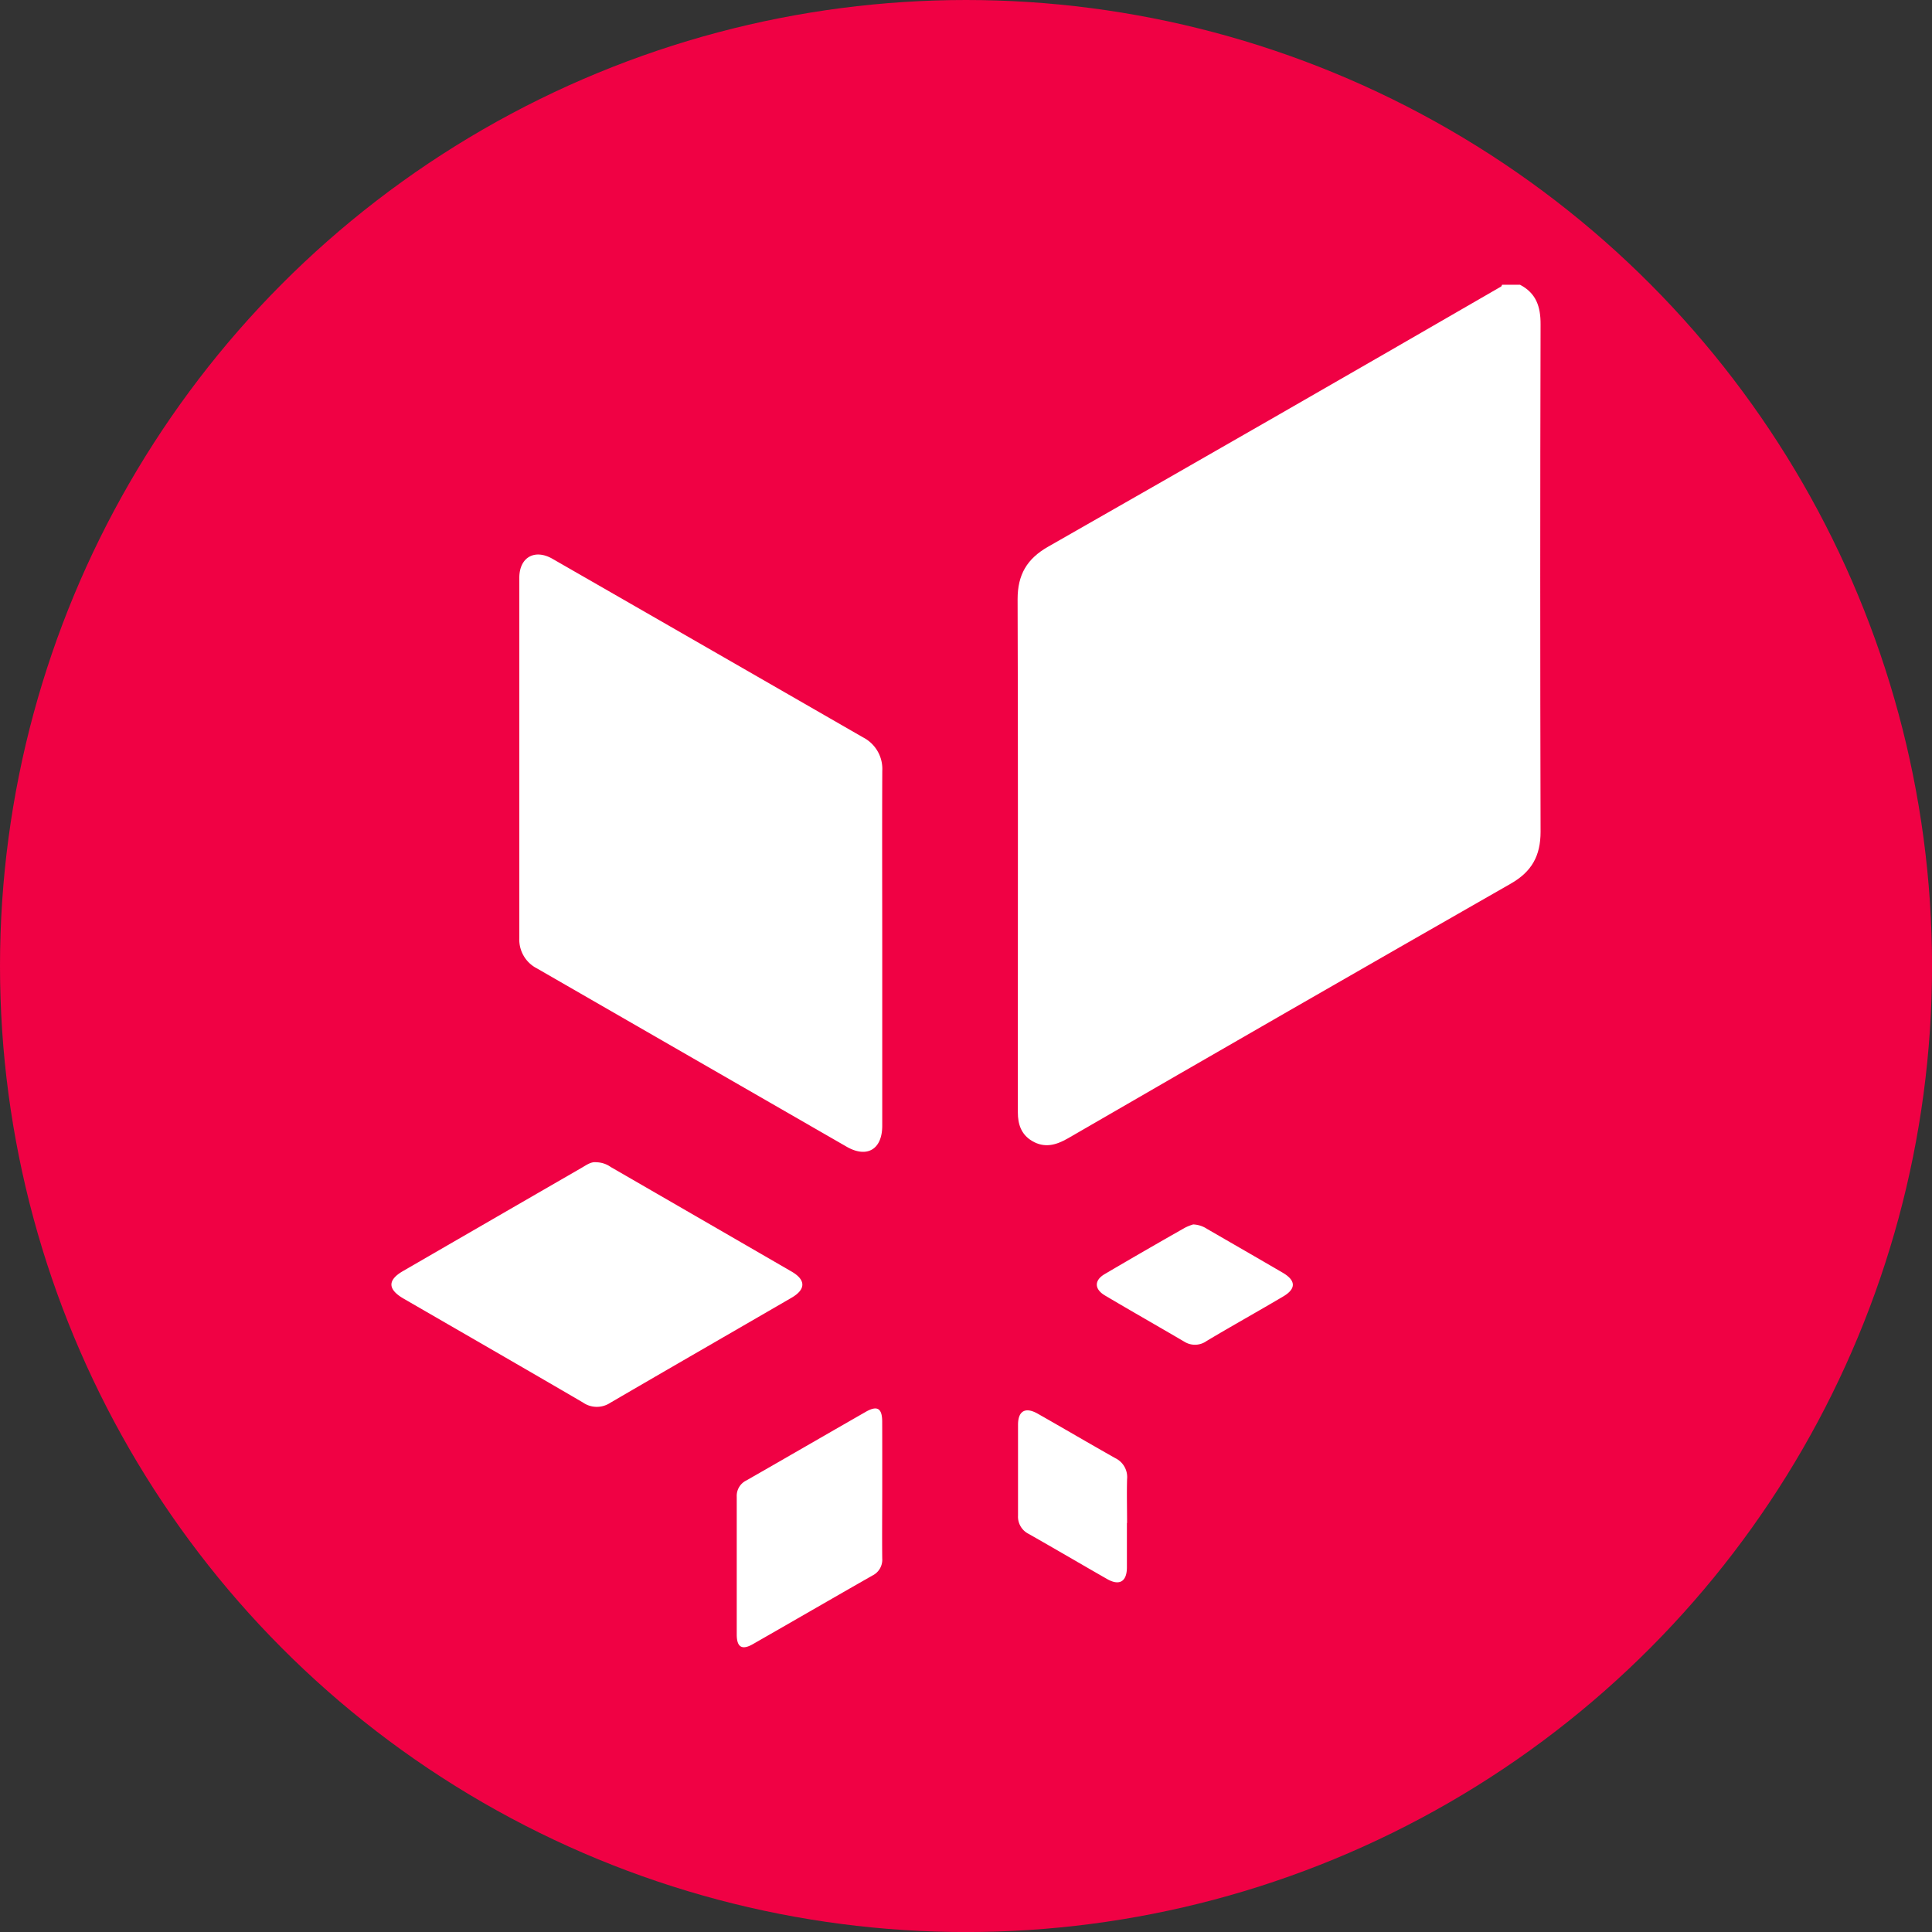
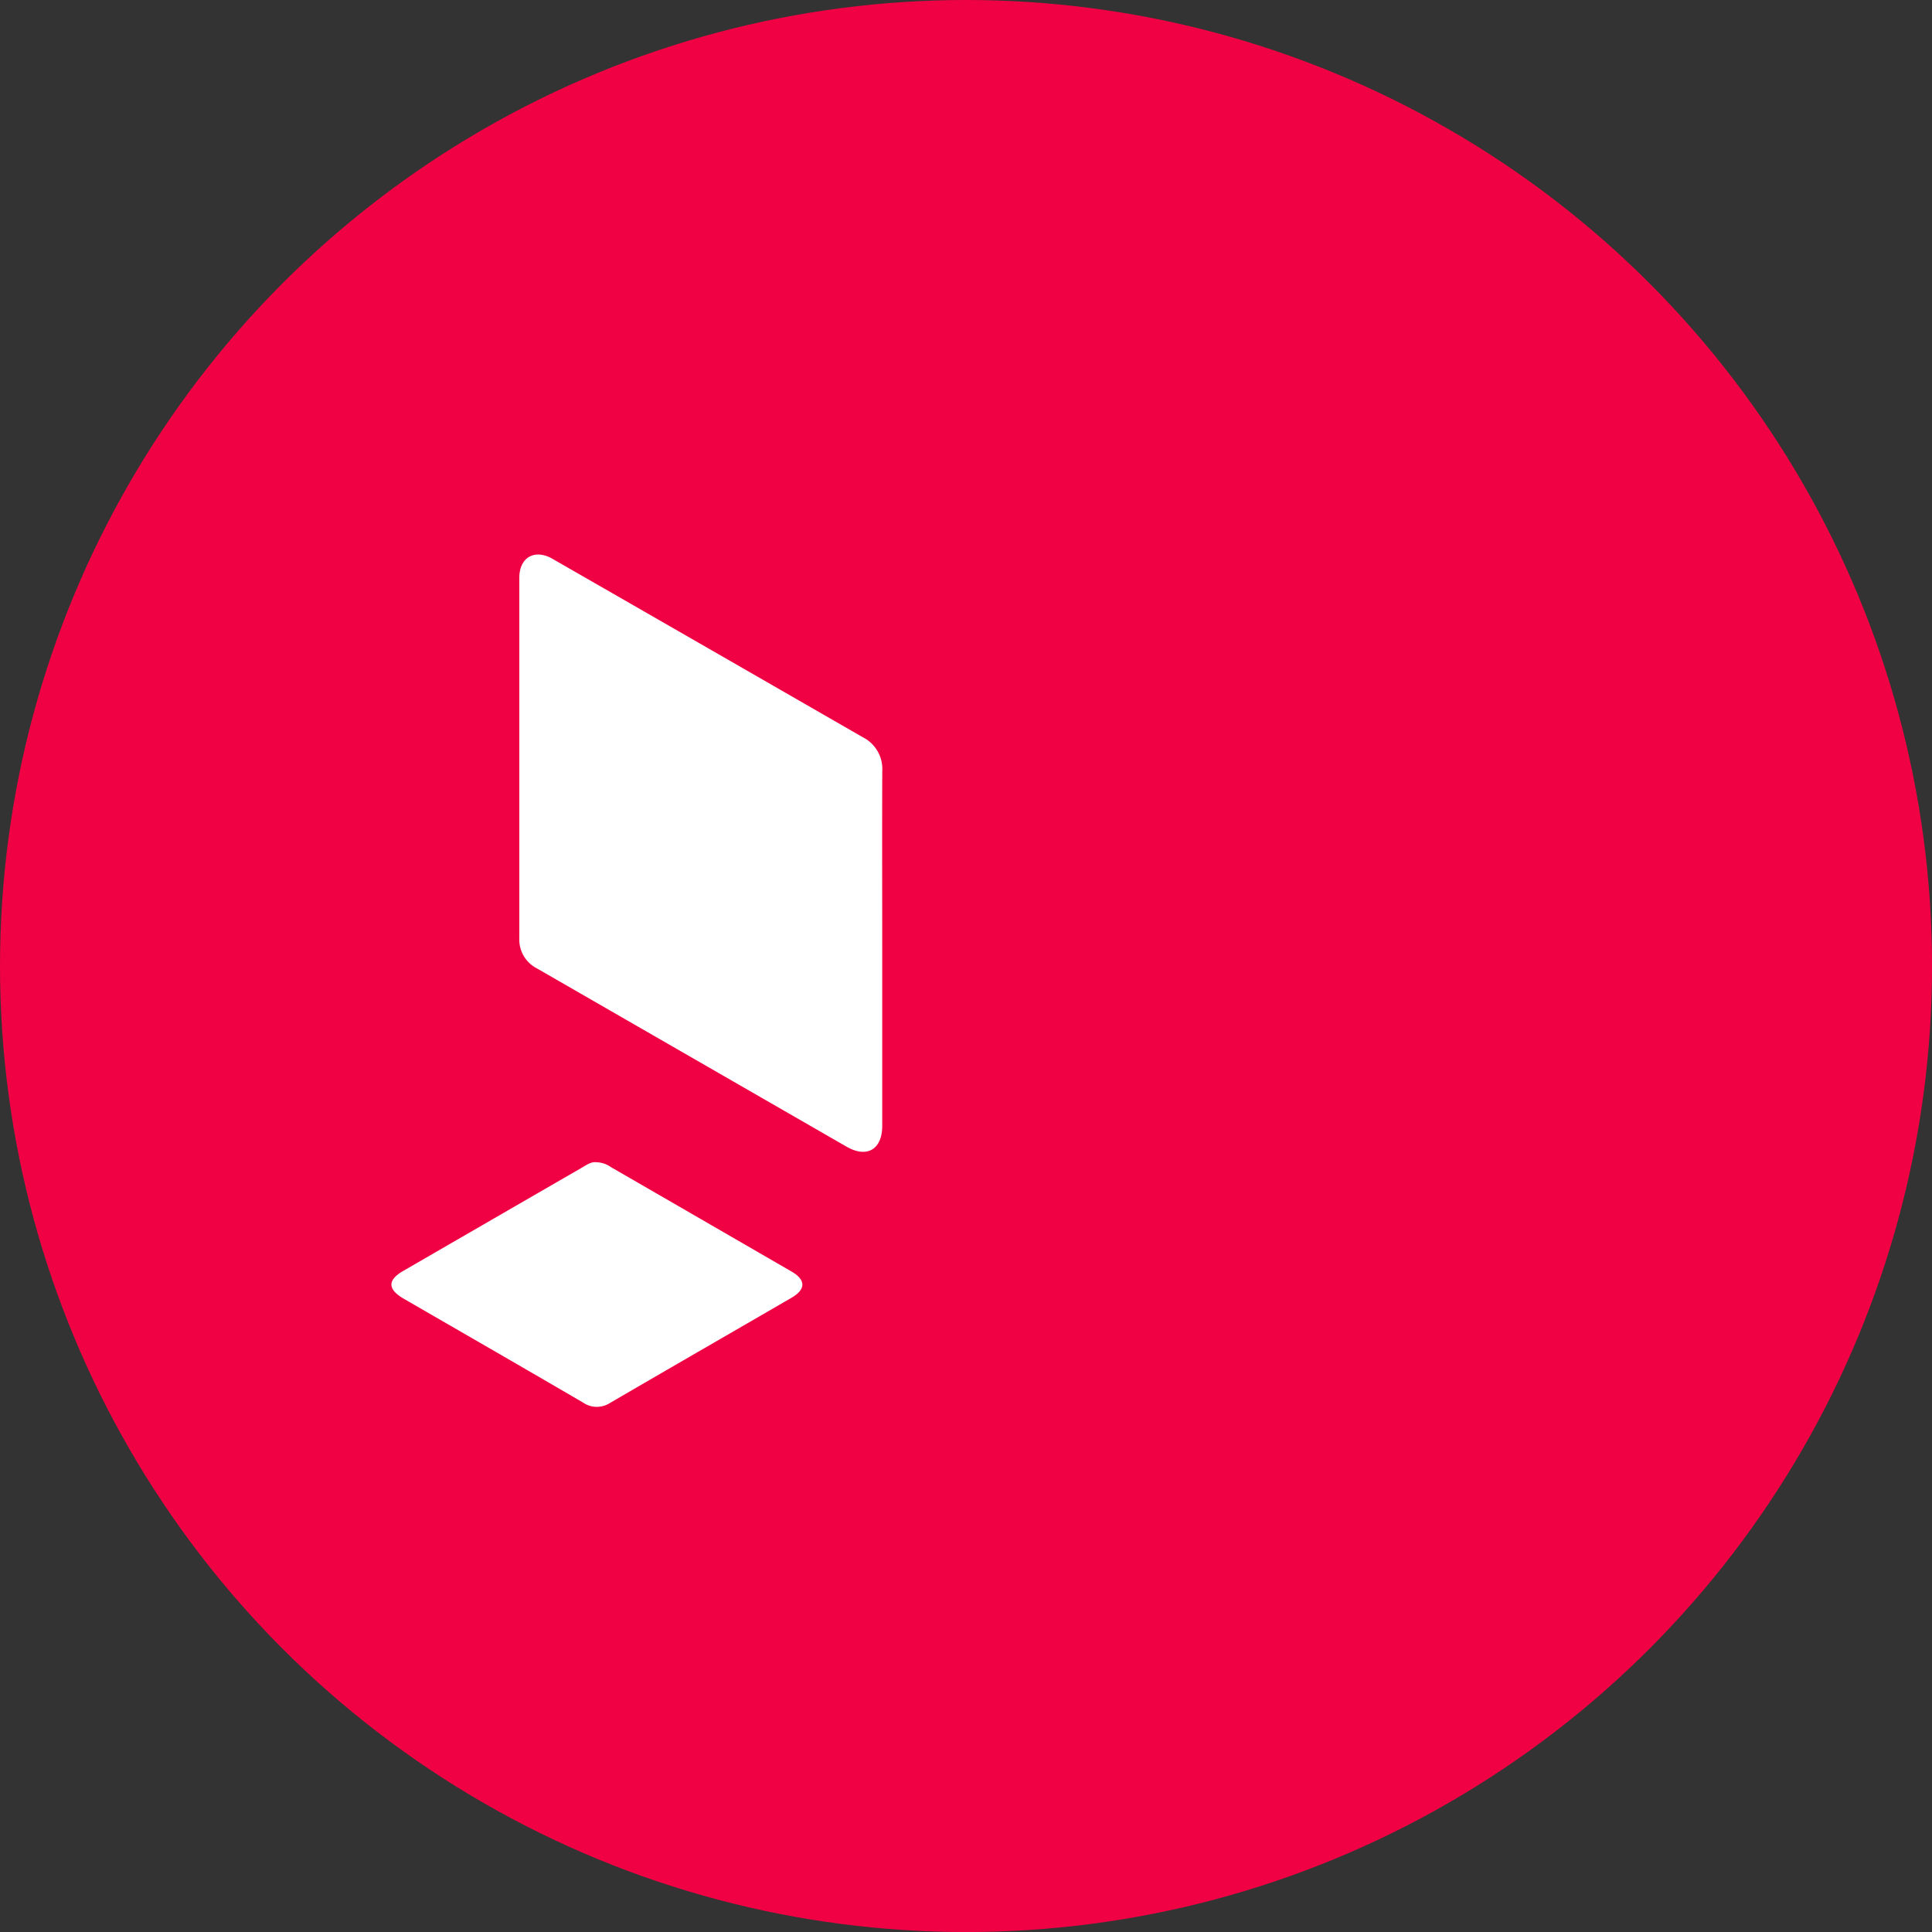
<svg xmlns="http://www.w3.org/2000/svg" id="OBJECTS" viewBox="0 0 459.57 459.57">
  <rect x="0" y="0" width="459.57" height="459.57" fill="#333333" stroke="none" />
  <defs>
    <style>.cls-1{fill:#f00144;}.cls-2{fill:#fff;}</style>
  </defs>
  <circle class="cls-1" cx="229.79" cy="229.79" r="229.79" />
-   <path class="cls-2" d="M361.58,67.74c3.82,2,4.9,5.18,4.88,9.41q-.16,60.35,0,120.7c0,5.7-2.08,9.48-7.06,12.33Q306.62,240.34,254,270.8c-2.83,1.62-5.56,2.36-8.52.59-2.58-1.54-3.37-4-3.36-6.82q0-10.14,0-20.29c0-33.92.06-67.83-.06-101.74,0-5.81,2.19-9.61,7.27-12.5q54-30.79,107.74-61.88c.12-.07.15-.28.23-.42Z" />
  <path class="cls-2" d="M209.86,225.6q0,21.1,0,42.2c0,5.59-3.6,7.74-8.42,5q-36.85-21.21-73.71-42.44a7.7,7.7,0,0,1-4.2-7.18q0-42.85,0-85.72c0-4.93,3.71-7,8-4.47q36.88,21.18,73.74,42.4a8.43,8.43,0,0,1,4.6,8C209.81,197.48,209.86,211.54,209.86,225.6Z" />
  <path class="cls-2" d="M141.85,276.47a6.11,6.11,0,0,1,3.43,1.13q21.47,12.4,42.93,24.82c3.51,2,3.53,4.28.06,6.29-14.38,8.34-28.78,16.63-43.14,25a5.78,5.78,0,0,1-6.46-.09c-14.2-8.29-28.45-16.49-42.68-24.72-3.8-2.21-3.84-4.41-.11-6.56q21.24-12.29,42.47-24.55C139.5,277.13,140.6,276.3,141.85,276.47Z" />
-   <path class="cls-2" d="M209.86,354.44c0,5.42-.06,10.85,0,16.27a4.19,4.19,0,0,1-2.36,4.08c-9.49,5.41-18.94,10.89-28.42,16.31-2.56,1.47-3.82.74-3.83-2.26,0-10.93,0-21.87,0-32.81a4.07,4.07,0,0,1,2.29-3.87c9.48-5.42,18.93-10.9,28.41-16.33,2.73-1.56,3.89-.85,3.9,2.33C209.87,343.59,209.86,349,209.86,354.44Z" />
-   <path class="cls-2" d="M268.06,362.29c0,3.56,0,7.11,0,10.67-.05,3.28-1.81,4.3-4.69,2.66-6.24-3.56-12.44-7.21-18.7-10.76a4.57,4.57,0,0,1-2.51-4.34c0-7.2,0-14.4,0-21.6,0-3.33,1.77-4.3,4.69-2.64,6.17,3.5,12.29,7.11,18.48,10.59a5,5,0,0,1,2.77,5c-.09,3.46,0,6.93,0,10.4Z" />
-   <path class="cls-2" d="M283.82,291.26a6.42,6.42,0,0,1,3.3,1.06c6,3.47,12,6.92,18,10.42,3.18,1.86,3.22,3.84.09,5.67C299.15,312,293,315.41,287,319a4.75,4.75,0,0,1-5.25.17c-6.28-3.68-12.61-7.28-18.89-11-2.57-1.51-2.61-3.61-.1-5.09q9.52-5.6,19.15-11.06A11.85,11.85,0,0,1,283.82,291.26Z" />
</svg>